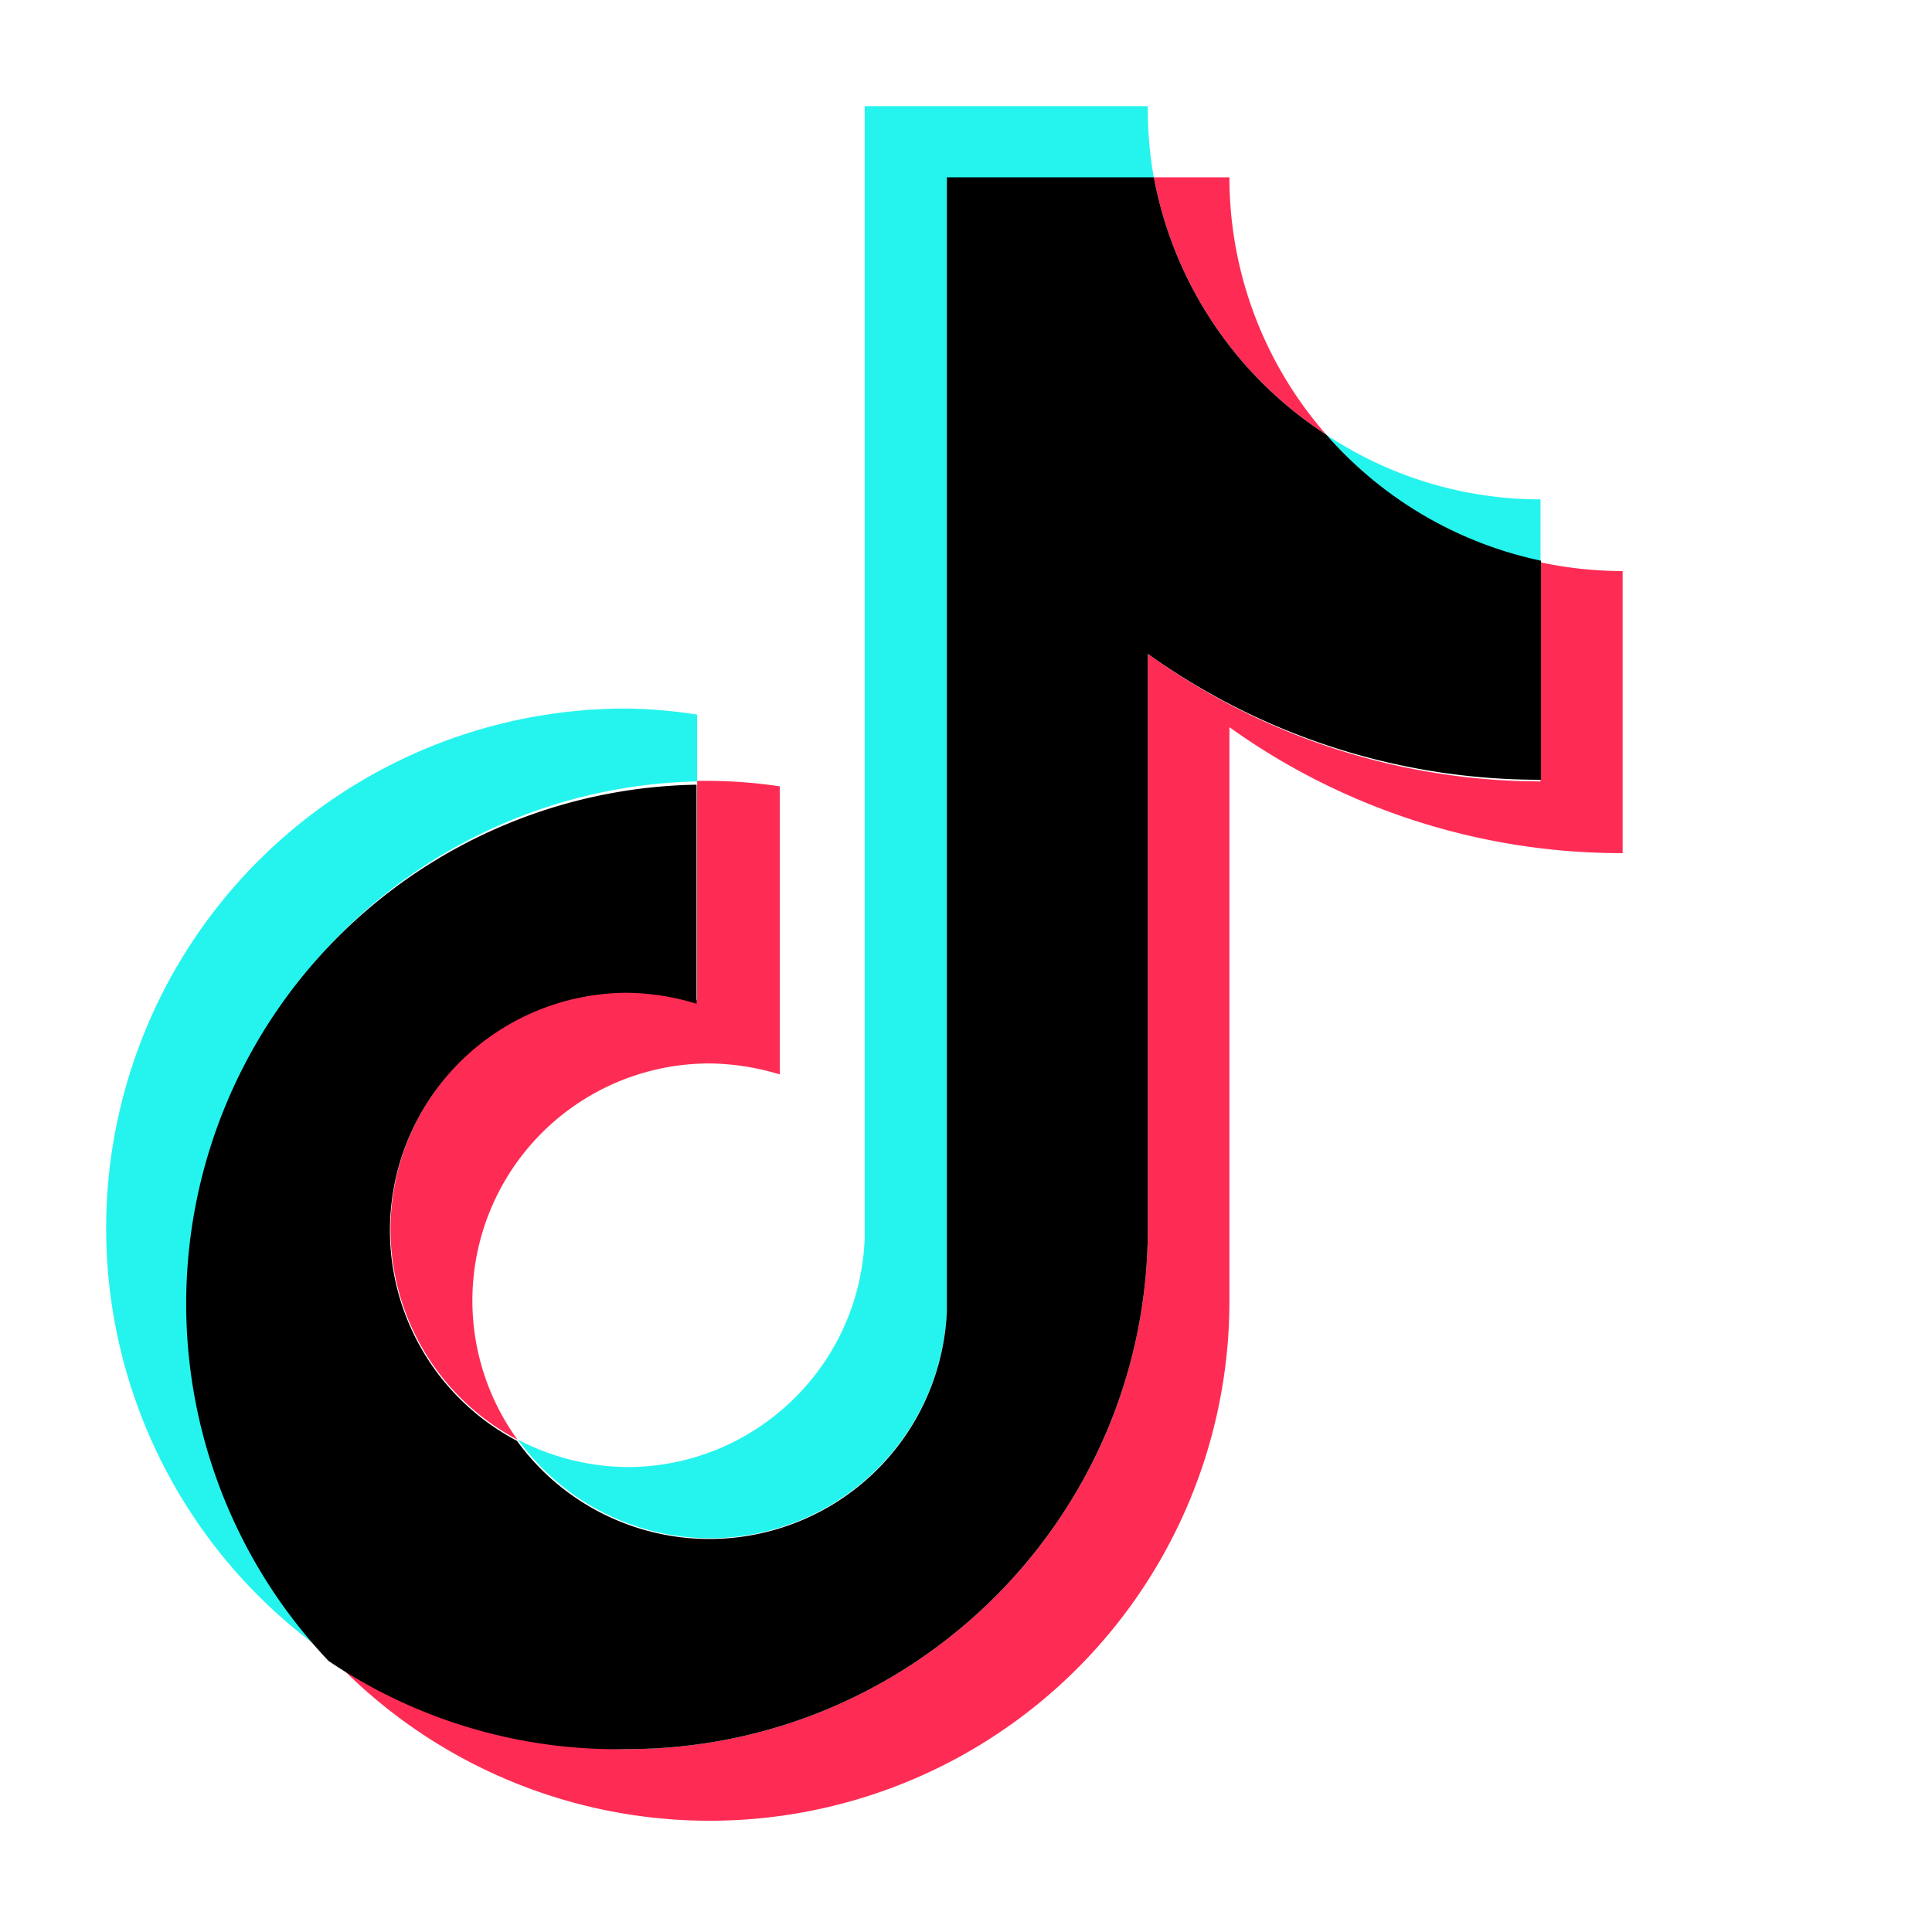
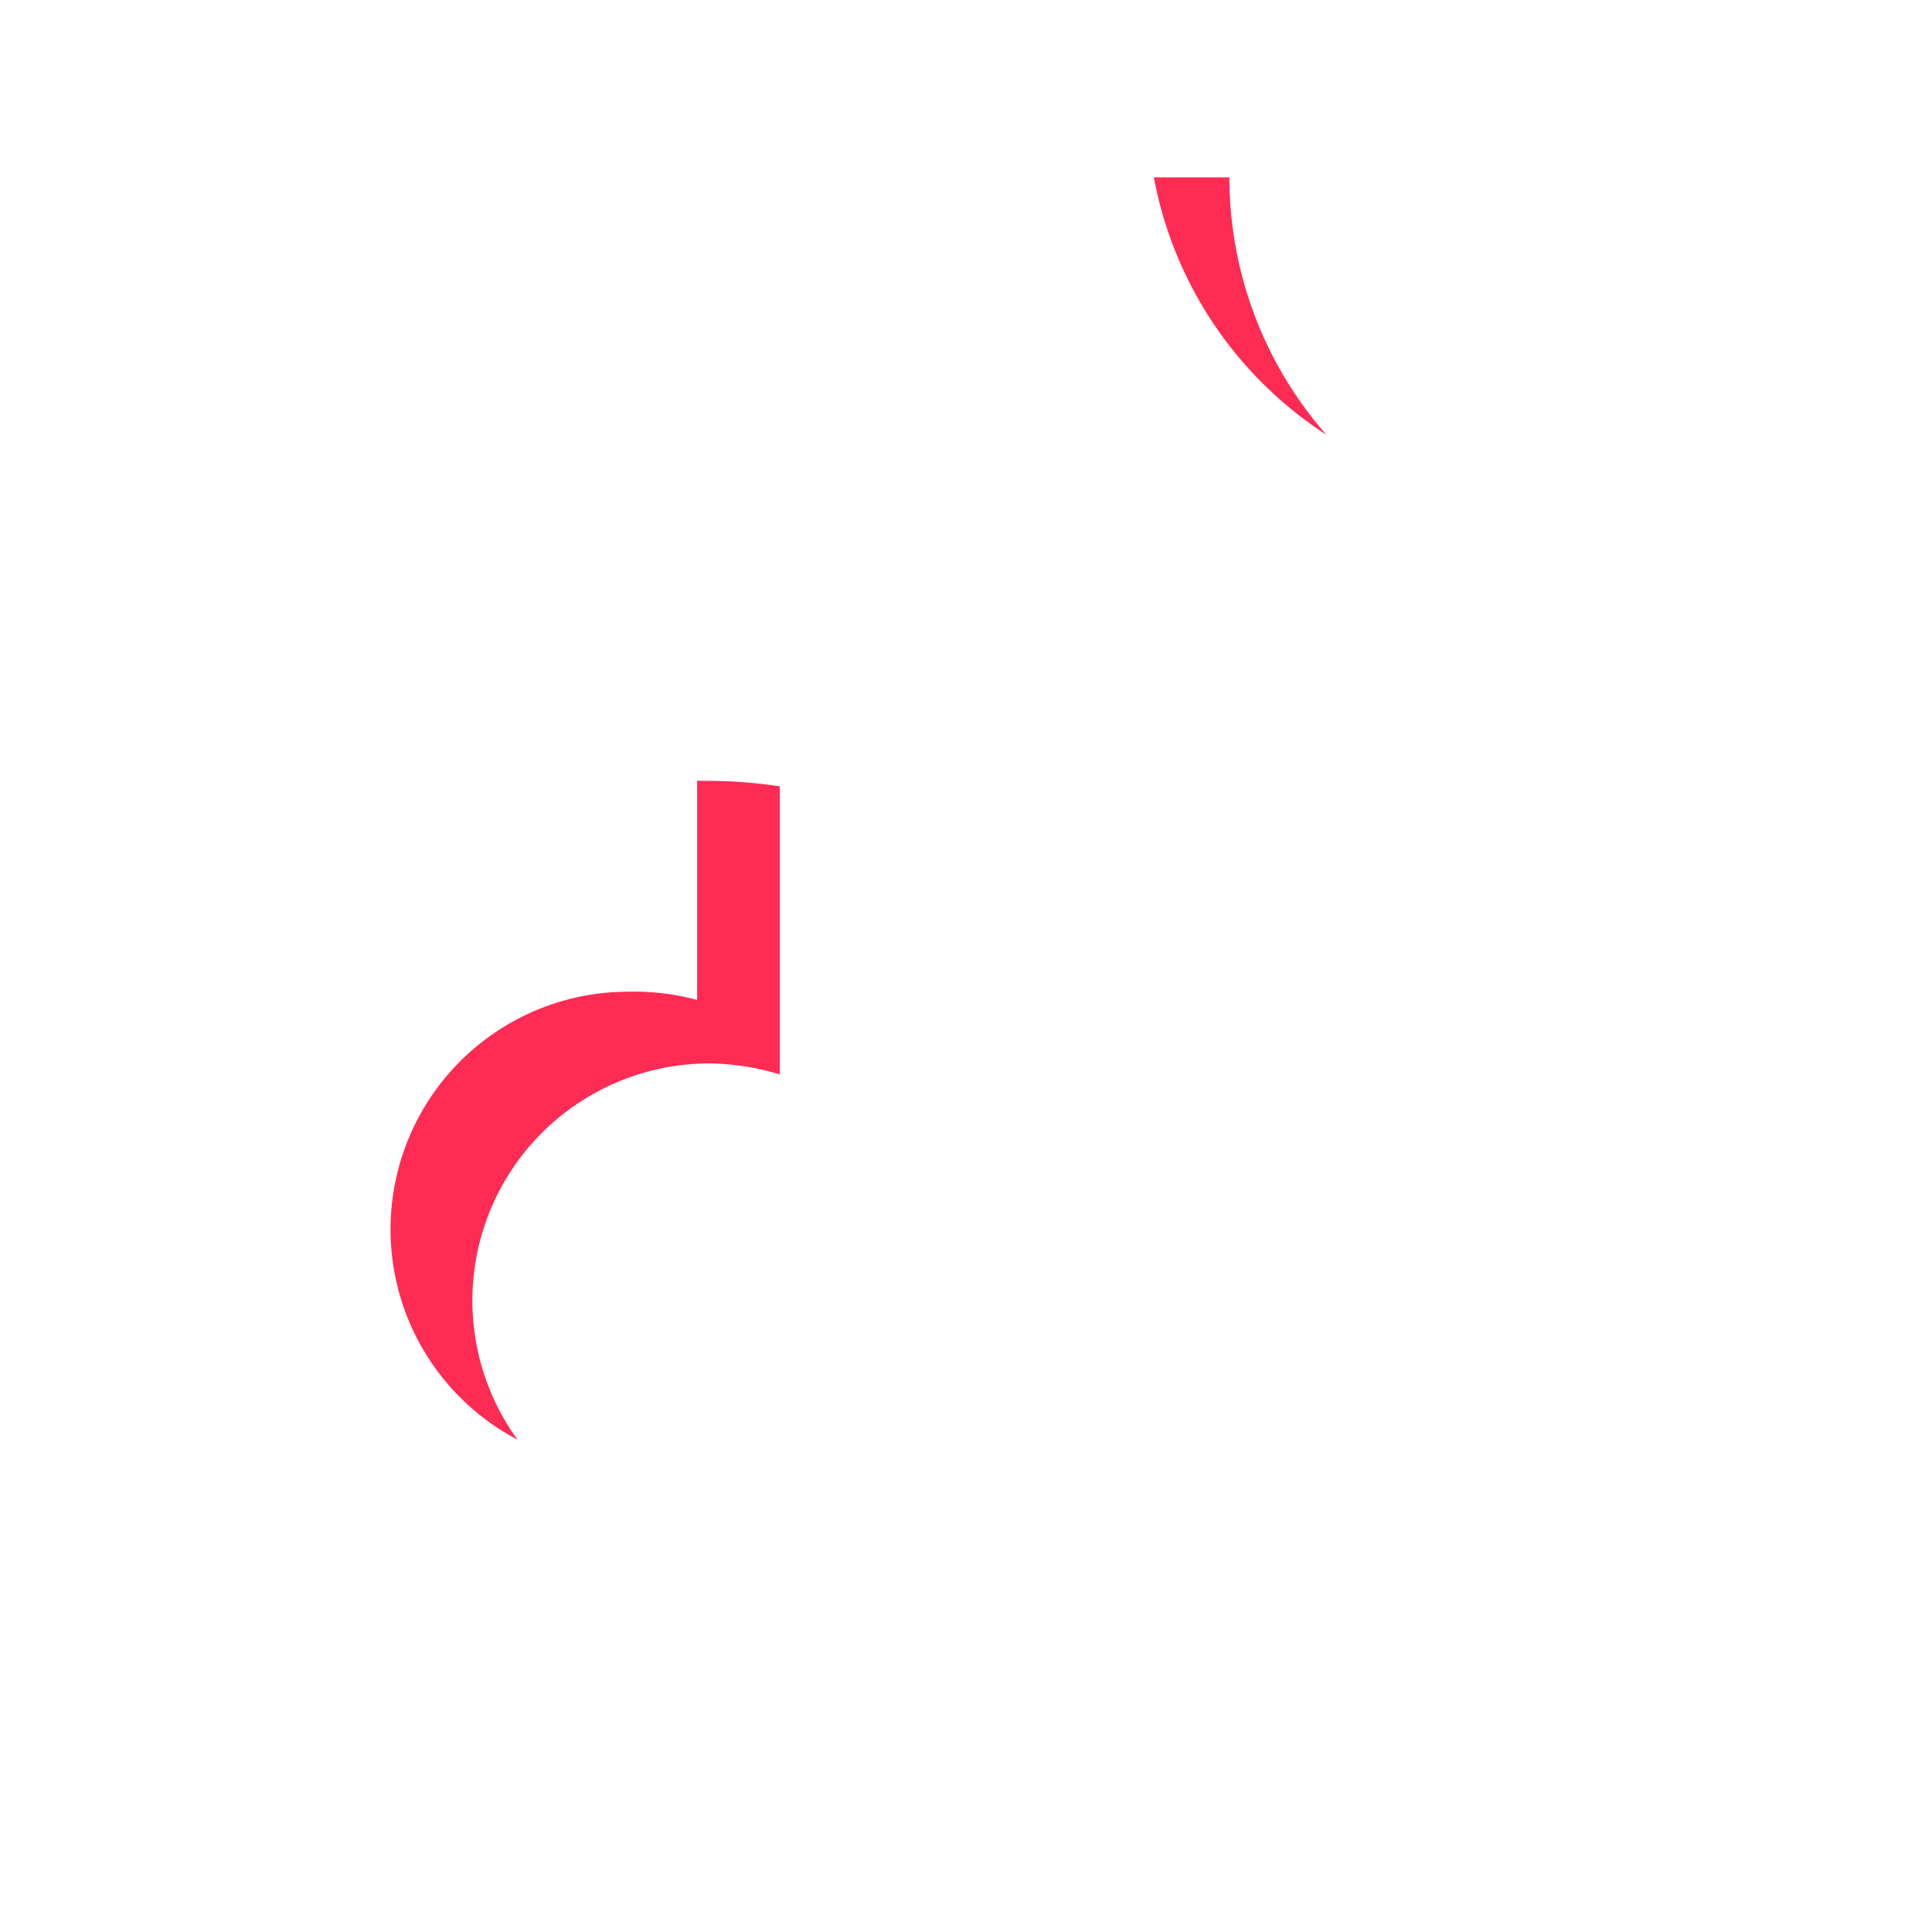
<svg xmlns="http://www.w3.org/2000/svg" viewBox="-140 -140 2548 2548">
  <g fill="#25f4ee">
-     <path d="M779.38 890.55v-88.12a650.81 650.81 0 0 0-92.45-7.94c-299.8-.64-565.22 193.64-655.25 479.6S47.92 1871.34 294 2042.56a684.7 684.7 0 0 1 485.36-1152z" />
-     <path d="M796 1888.72c167.62-.23 305.4-132.28 312.74-299.74V94.62h273A512.17 512.17 0 0 1 1373.8 0h-373.41v1492.92c-6.21 168.31-144.32 301.63-312.74 301.9a317.76 317.76 0 0 1-144.45-36.11A313.48 313.48 0 0 0 796 1888.72zM1891.66 601.64v-83.06a509.85 509.85 0 0 1-282.4-85.22 517.79 517.79 0 0 0 282.4 168.28z" />
-   </g>
+     </g>
  <path d="M1609.26 433.36a514.19 514.19 0 0 1-127.84-339.47h-99.68a517.16 517.16 0 0 0 227.52 339.47zM686.93 1167.9a313.46 313.46 0 0 0-144.46 590.81A312.75 312.75 0 0 1 796 1262.51a329.69 329.69 0 0 1 92.44 14.49V897.05a654.77 654.77 0 0 0-92.44-7.22h-16.62v288.9a321.13 321.13 0 0 0-92.45-10.83z" fill="#fe2c55" />
-   <path d="M1891.66 601.64v288.91a886.23 886.23 0 0 1-517.86-168.29v759.1c-.8 378.78-308.09 685.43-686.87 685.43A679.65 679.65 0 0 1 294 2042.56 685.43 685.43 0 0 0 1481.42 1576V819.05A887.71 887.71 0 0 0 2000 985.17v-372a529.59 529.59 0 0 1-108.34-11.53z" fill="#fe2c55" />
-   <path d="M1373.8 1481.36v-759.1a886.11 886.11 0 0 0 518.58 166.12v-288.9a517.87 517.87 0 0 1-283.12-166.12 517.16 517.16 0 0 1-227.52-339.47h-273V1589a313.46 313.46 0 0 1-567 171.17 313.46 313.46 0 0 1 144.46-590.83 321.35 321.35 0 0 1 92.45 14.45V894.88A684.71 684.71 0 0 0 293.29 2050.5a679.65 679.65 0 0 0 393.64 116.29c378.78 0 686.07-306.65 686.87-685.43z" />
</svg>